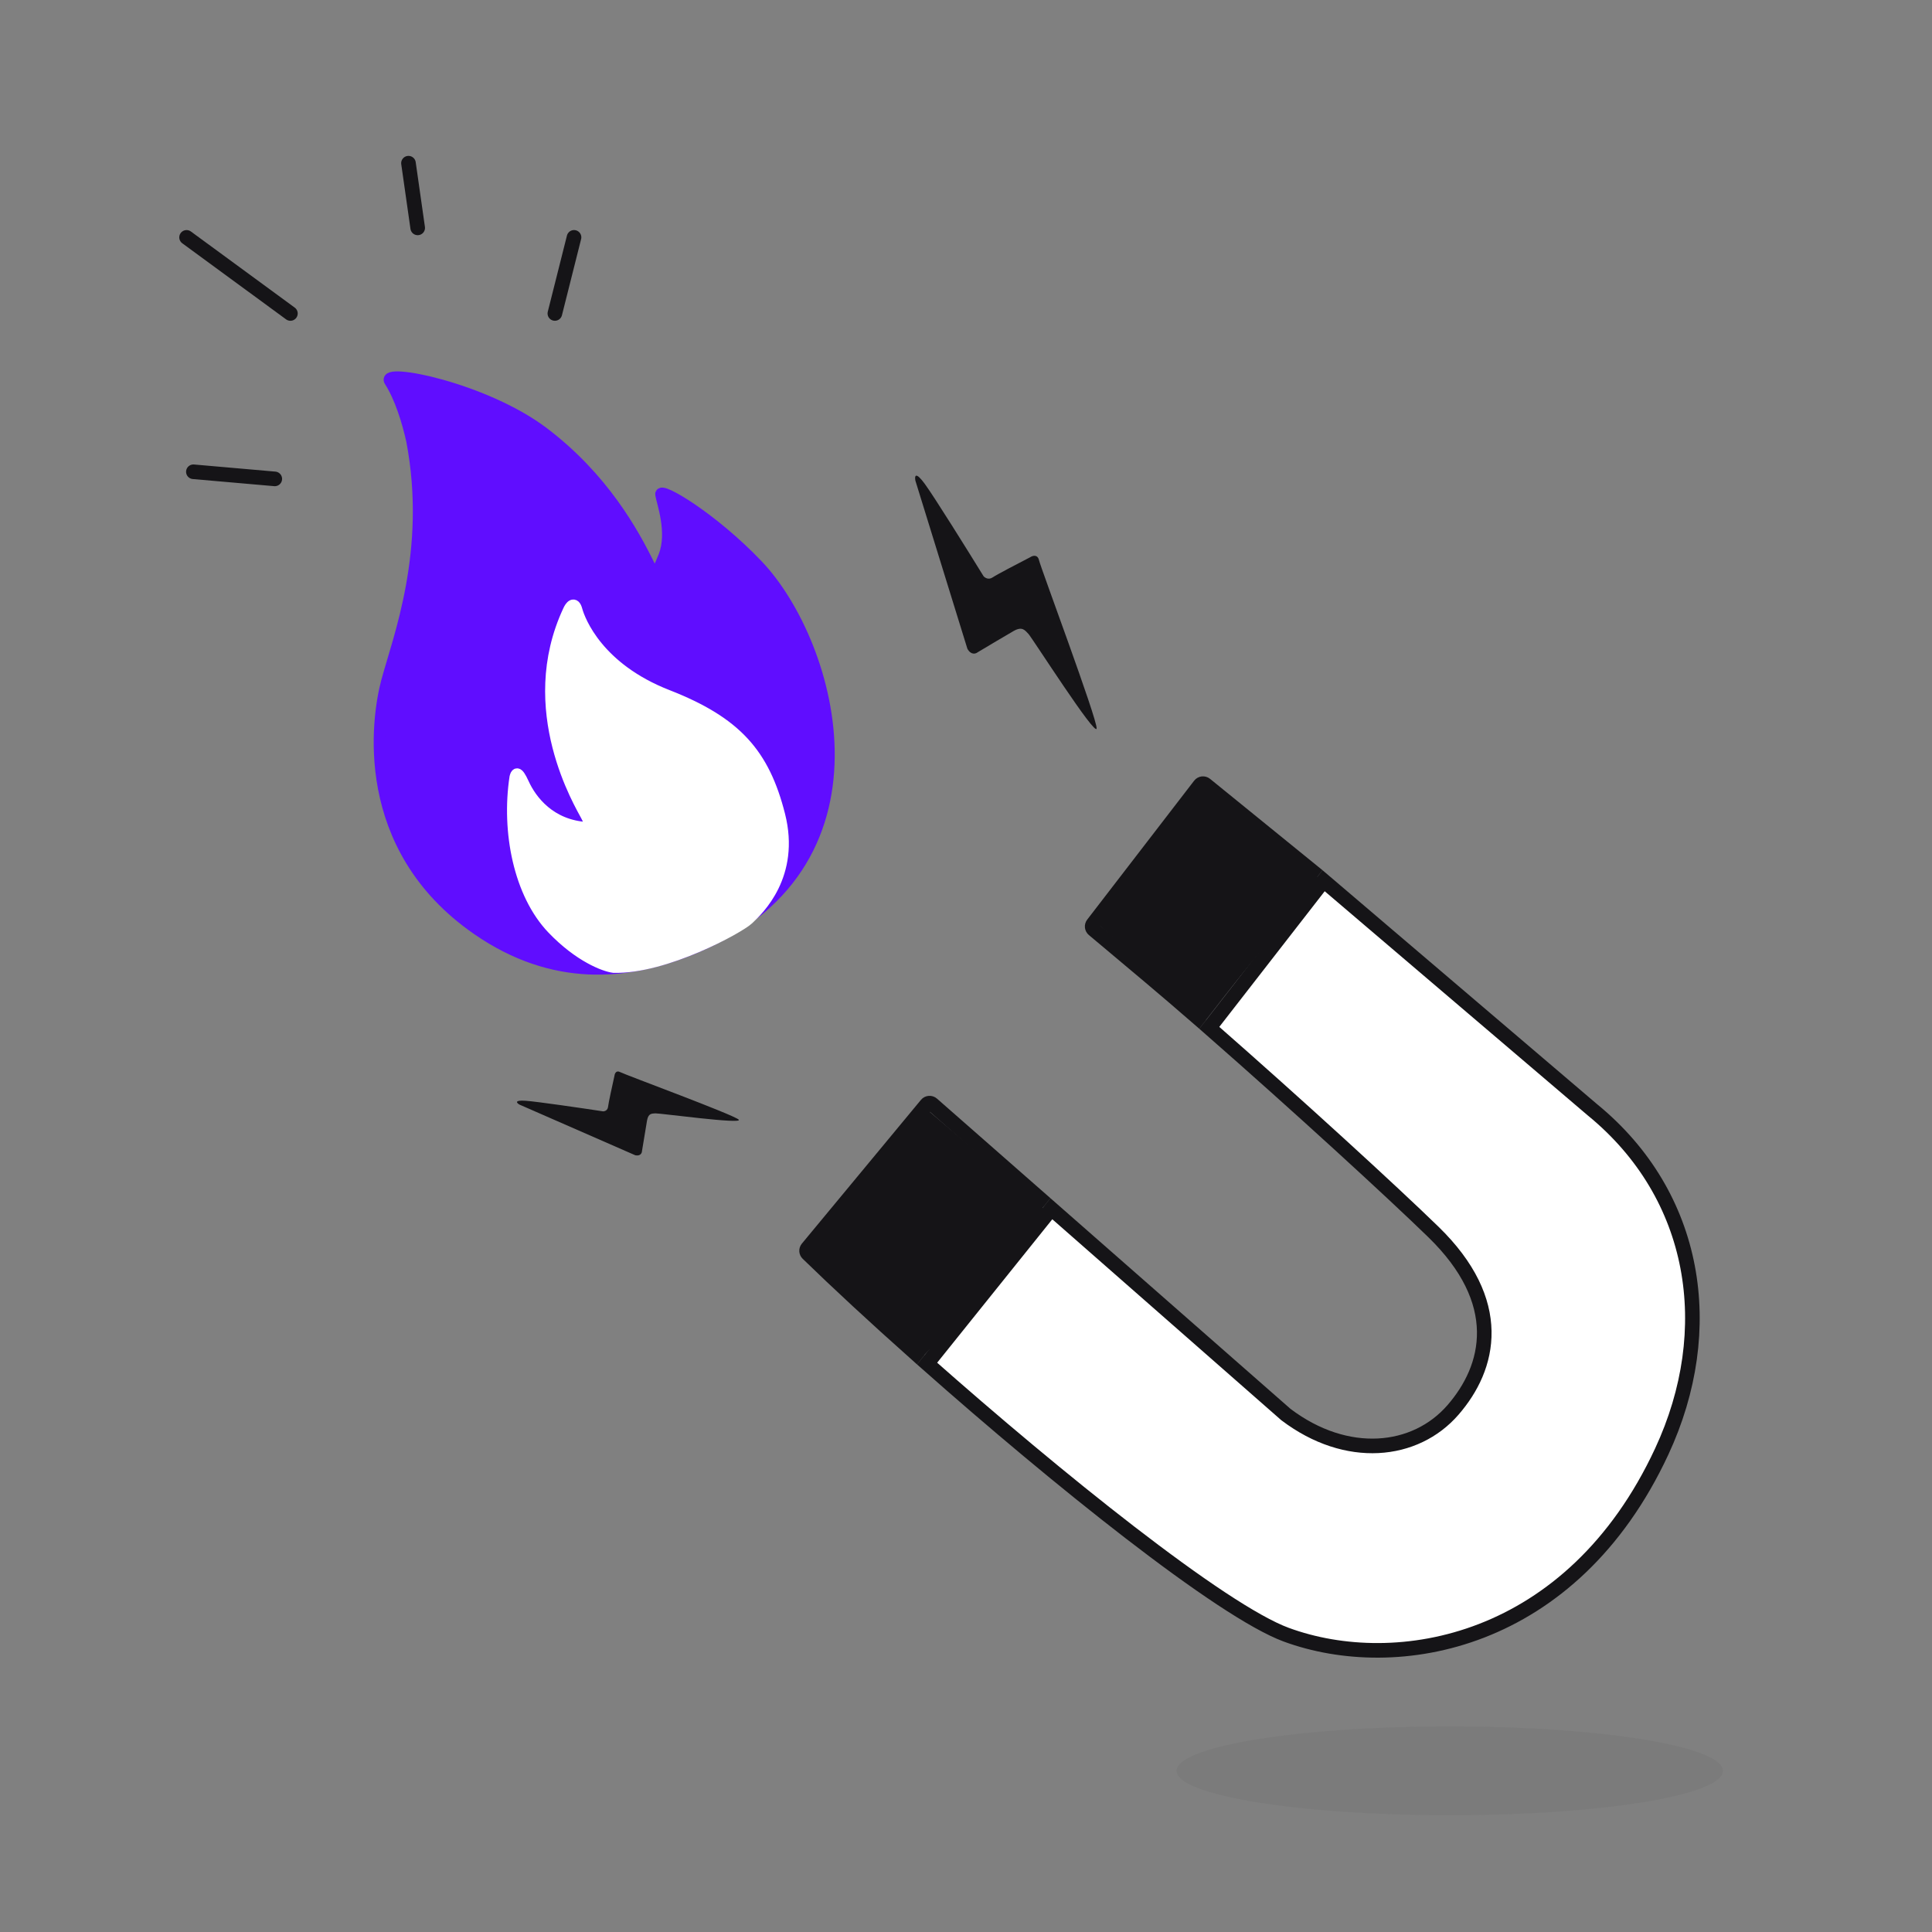
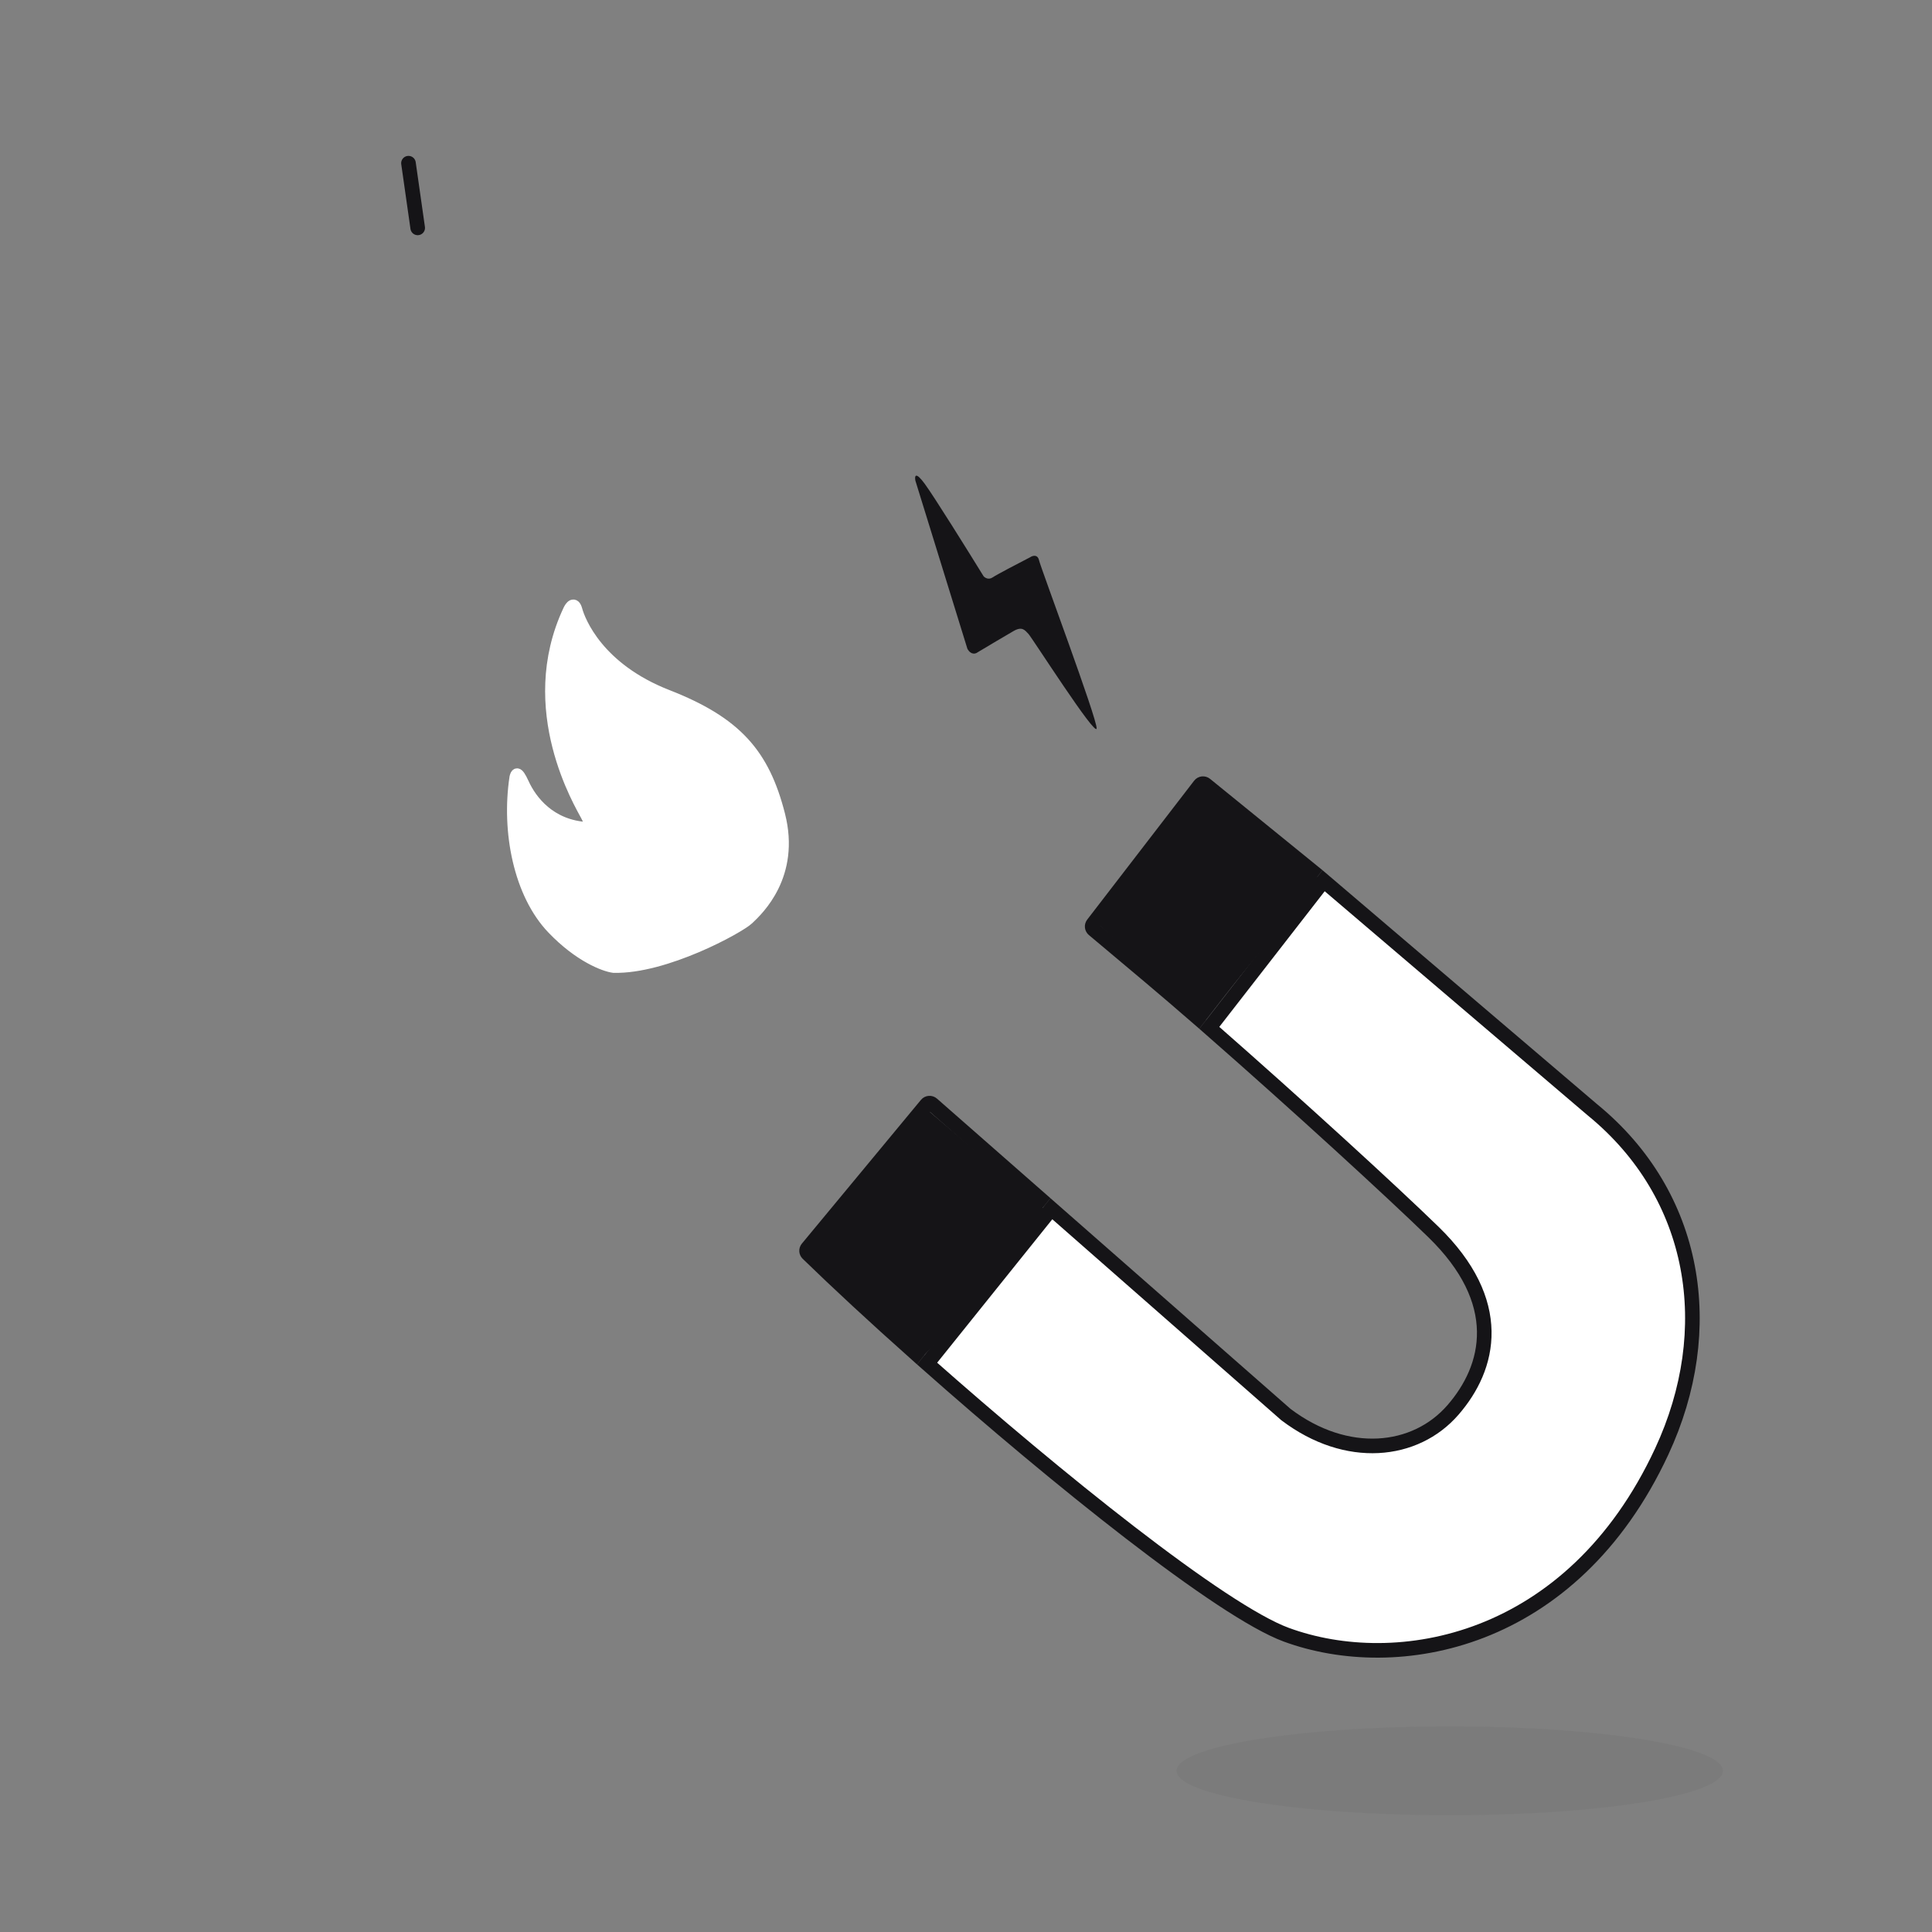
<svg xmlns="http://www.w3.org/2000/svg" width="172" height="172" viewBox="0 0 172 172" fill="none">
  <rect x="0" y="0" width="172" height="172" fill="#808080" stroke="none" />
  <path d="M115.421 126.926L92.973 107.371L80.145 118.869L105.253 139.754L112.527 144.916L119.02 146.402H128.719L134.429 143.978L139.904 140.536L144.519 134.748L148.586 126.926L150.698 117.227L148.586 107.371L143.346 100.488L136.697 95.013L116.673 78.039L107.052 90.554L127.858 109.17L132.16 115.584V120.981L129.345 125.909L125.746 128.647H119.958L115.421 126.926Z" fill="white" />
  <path d="M82.99 98.297L92.618 106.746L81.557 120.525C77.897 117.265 74.559 114.173 71.913 111.599C71.784 111.474 71.771 111.271 71.887 111.131L82.49 98.333C82.615 98.182 82.841 98.166 82.99 98.297ZM82.537 121.395L93.602 107.61L114.457 125.912L114.475 125.928L114.494 125.942C119.893 130.024 126.002 129.393 129.362 125.514C130.983 123.643 132.187 121.258 132.138 118.513C132.09 115.758 130.781 112.76 127.61 109.676C123.925 106.092 115.659 98.512 107.662 91.504L117.838 78.409L141.773 98.806L141.773 98.806L141.783 98.814C151.08 106.423 152.994 118.36 147.938 129.226C139.937 146.423 124.328 149.144 114.506 145.531C113.098 145.013 111.106 143.889 108.696 142.297C106.298 140.711 103.523 138.688 100.559 136.4C94.786 131.946 88.315 126.507 82.537 121.395ZM116.831 77.571L106.675 90.641C103.874 88.204 100.803 85.633 98.435 83.65C98.057 83.334 97.697 83.032 97.359 82.749C97.215 82.629 97.19 82.417 97.304 82.269L106.824 69.901C106.943 69.746 107.168 69.721 107.321 69.846L116.831 77.571Z" stroke="#151417" stroke-width="1.3" stroke-linecap="round" />
  <path d="M81.494 42.79L86.124 57.758C86.446 58.336 86.864 58.209 87.032 58.074C87.841 57.591 89.612 56.536 90.231 56.181C91.004 55.737 91.236 56.103 91.552 56.426C91.868 56.75 97.593 65.722 97.63 64.844C97.667 63.966 92.663 50.578 92.502 49.881C92.374 49.323 91.924 49.466 91.715 49.608C90.751 50.104 88.732 51.157 88.373 51.403C88.013 51.649 87.685 51.437 87.565 51.301C86.178 49.049 83.189 44.253 82.334 43.082C81.478 41.91 81.418 42.399 81.494 42.79Z" fill="#151417" />
-   <path d="M46.243 98.337L56.559 102.85C57.024 102.942 57.149 102.644 57.153 102.483C57.264 101.791 57.511 100.277 57.604 99.755C57.72 99.102 58.028 99.144 58.351 99.119C58.674 99.093 66.226 100.117 65.764 99.676C65.302 99.235 55.674 95.691 55.219 95.449C54.855 95.256 54.725 95.581 54.705 95.767C54.528 96.554 54.167 98.209 54.134 98.531C54.102 98.853 53.834 98.939 53.704 98.942C51.831 98.657 47.828 98.07 46.791 97.998C45.755 97.925 45.994 98.194 46.243 98.337Z" fill="#151417" />
  <path d="M82.51 98.766L72.731 110.501L72.177 111.429C75.395 114.311 81.902 120.176 82.181 120.58C82.46 120.983 89.432 112.088 92.882 107.59L82.51 98.766Z" fill="#151417" />
  <path d="M107.262 69.977L97.612 82.133L107.262 90.735L117.504 78.262L107.262 69.977Z" fill="#151417" />
-   <path d="M42.467 82.728C49.305 87.475 55.83 86.722 61.112 84.683C79.881 77.436 74.095 57.303 67.458 50.329C63.403 46.067 58.731 43.335 58.831 44.009C58.931 44.684 59.946 47.373 59.116 49.5C58.285 51.627 58.16 51.06 57.835 50.392C56.37 47.377 53.673 42.534 48.405 38.533C43.137 34.531 33.93 32.736 34.697 33.928C35.638 35.389 36.3 37.584 36.664 39.234C38.533 49.042 35.449 56.871 34.435 60.65C33.544 63.968 31.885 75.382 42.467 82.728Z" fill="#600DFF" stroke="#600DFF" />
  <path d="M49.192 82.683C51.573 85.167 53.805 86.002 54.623 86.109C59.209 86.233 65.792 82.609 66.615 81.834L66.639 81.811C67.5 80.999 70.765 77.922 69.4 72.556C68.022 67.139 65.576 64.308 59.413 61.901C53.251 59.495 51.623 55.308 51.35 54.306C51.132 53.505 50.77 53.993 50.616 54.337C46.474 63.171 51.698 71.652 52.206 72.649C52.614 73.447 52.67 73.707 52.252 73.682C48.985 73.487 47.301 71.283 46.603 69.746C46.045 68.517 45.935 68.914 45.857 69.203C45.13 74.019 46.215 79.578 49.192 82.683Z" fill="white" stroke="white" />
  <ellipse opacity="0.05" cx="129.068" cy="157.65" rx="24.315" ry="3.954" fill="#151417" />
-   <path d="M17.216 42L24.463 42.634" stroke="#151417" stroke-width="1.3" stroke-linecap="round" />
-   <path d="M16.61 21.133L25.854 27.908" stroke="#151417" stroke-width="1.3" stroke-linecap="round" />
  <path d="M36.365 14.528L37.186 20.288" stroke="#151417" stroke-width="1.3" stroke-linecap="round" />
-   <path d="M51.104 21.131L49.398 27.907" stroke="#151417" stroke-width="1.3" stroke-linecap="round" />
</svg>